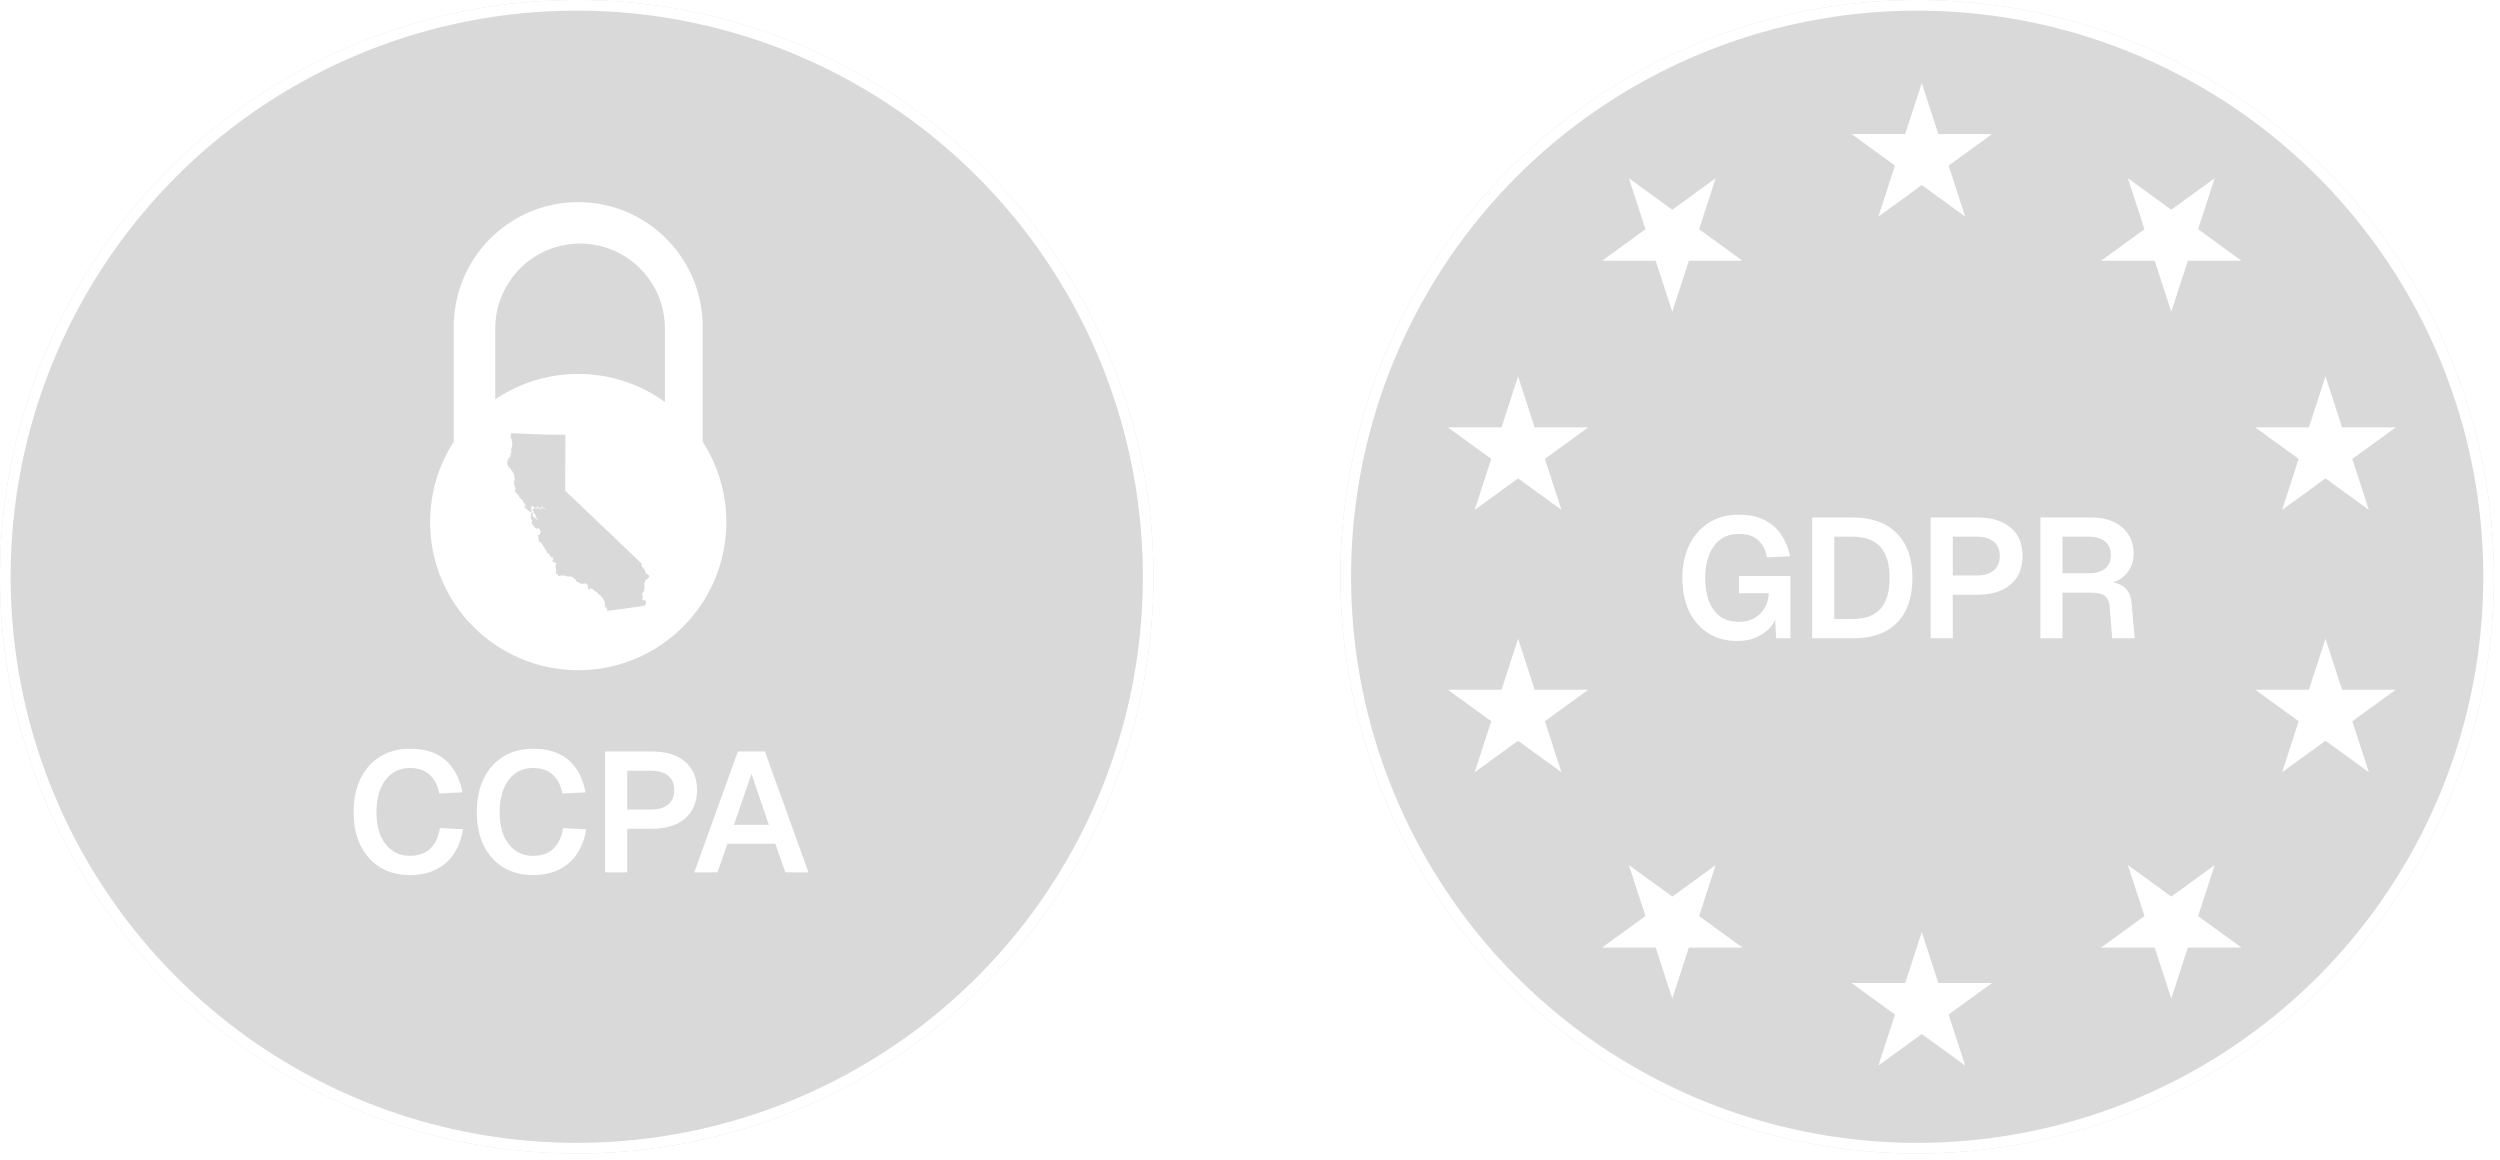
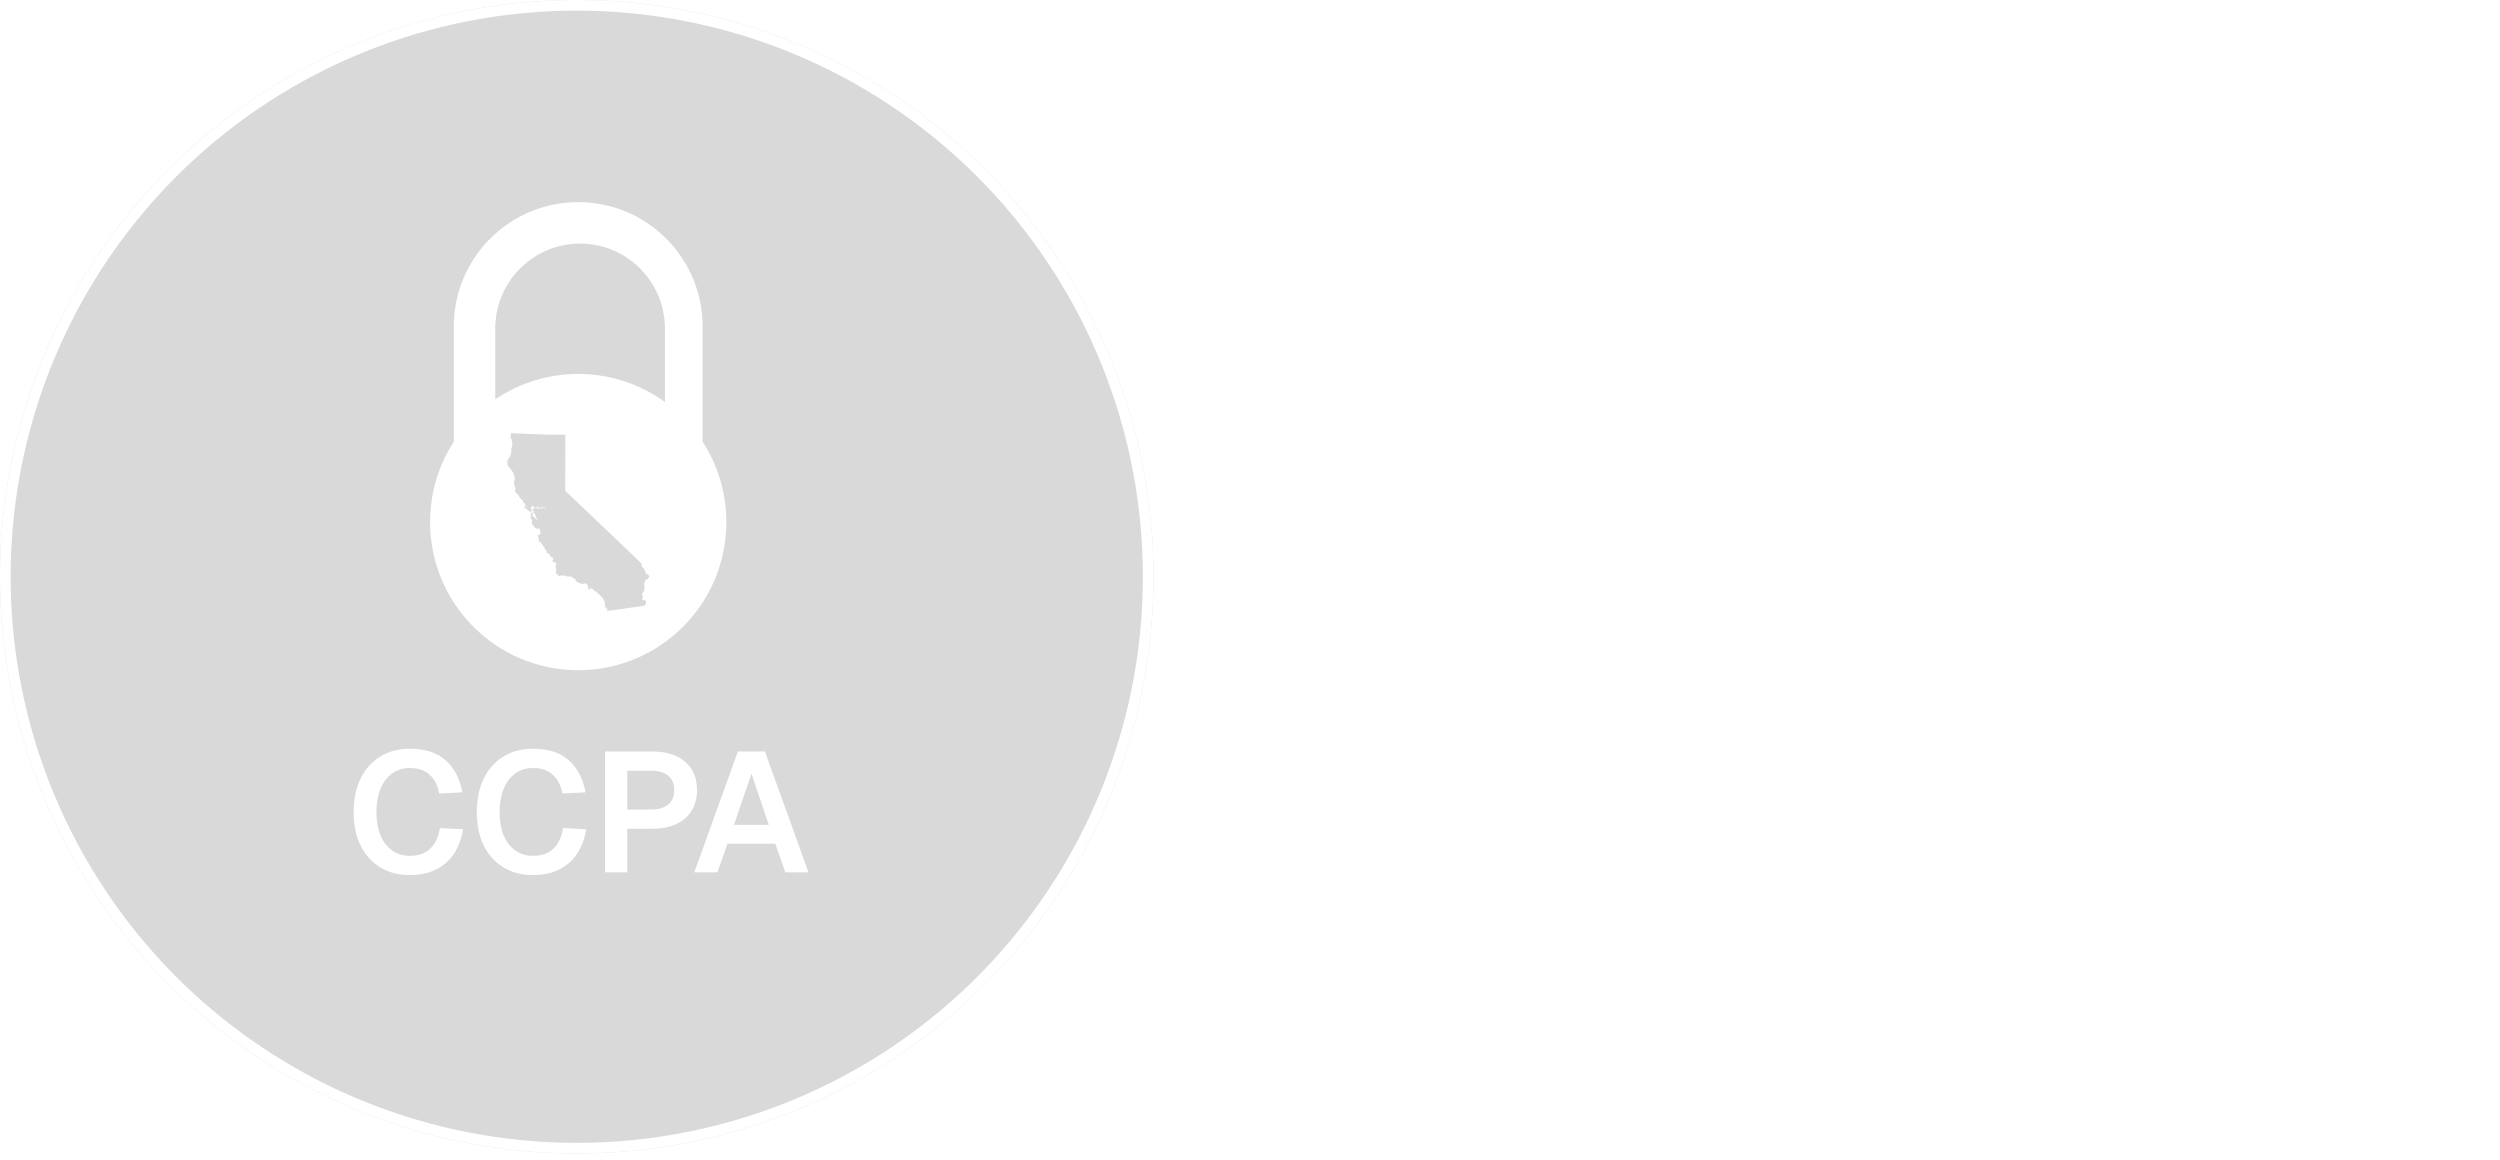
<svg xmlns="http://www.w3.org/2000/svg" width="100%" height="100%" viewBox="0 0 235 109" fill="none">
  <g filter="url(#filter0_i_733_450)">
    <circle cx="54.214" cy="54.214" r="54.214" fill="black" fill-opacity="0.15" />
  </g>
  <circle cx="54.214" cy="54.214" r="53.714" stroke="white" />
  <path d="M54.352 19C60.625 19 65.744 23.939 66.035 30.14H66.048V41.519C67.457 43.695 68.276 46.289 68.276 49.075C68.276 56.765 62.042 62.999 54.352 62.999C46.662 62.999 40.428 56.765 40.428 49.075C40.428 46.29 41.247 43.696 42.656 41.52V30.14H42.669C42.96 23.939 48.079 19 54.352 19ZM48.044 40.823L48.032 40.845L48.006 40.987L47.959 41.108L48.009 41.176L48.076 41.203L48.133 41.514L48.184 41.546L48.142 41.548L48.15 41.637L48.152 41.663L48.157 41.824L48.075 42.153L48.046 42.252L48.051 42.378L48.071 42.426L48.059 42.52L47.947 42.759L47.926 42.818L47.911 42.859L47.915 42.876L47.916 42.885L47.953 42.856L48.002 42.779L48.012 42.75L48.016 42.731L48.025 42.728H48.058L48.079 42.741L48.09 42.756L48.093 42.765L48.081 42.786L48.059 42.801L48.053 42.812L48.023 42.829L48.001 42.845L47.993 42.847L47.979 42.858L47.968 42.889L47.952 42.921L47.946 42.931L47.941 42.951L47.934 42.988L47.923 43.019L47.91 43.031L47.889 43.019L47.877 43.004L47.873 42.987L47.887 42.974L47.903 42.934L47.909 42.923L47.907 42.915L47.905 42.906L47.897 42.908L47.888 42.91L47.872 42.942L47.873 42.95L47.797 43.098L47.801 43.115L47.786 43.119L47.783 43.137L47.784 43.138L47.726 43.262L47.669 43.449L47.726 43.65L47.714 43.781L47.953 44.024L48.012 44.062L48.041 44.108L48.047 44.207L48.089 44.204L48.108 44.245L48.116 44.243L48.225 44.412L48.253 44.495L48.312 44.562L48.331 44.746L48.372 44.808L48.377 44.969L48.403 45.043L48.347 45.167L48.31 45.403L48.366 45.669L48.426 45.779L48.456 45.942L48.433 46.058L48.393 46.105L48.396 46.149L48.551 46.37L48.618 46.434L48.741 46.554L48.871 46.81L49.128 47.028L49.132 47.046L49.149 47.078L49.185 47.158L49.187 47.238L49.206 47.279L49.216 47.286L49.218 47.294L49.23 47.273L49.256 47.275L49.284 47.282L49.288 47.294L49.331 47.408L49.38 47.432L49.51 47.687L49.431 47.607L49.304 47.398L49.348 47.549L49.252 47.819L49.322 47.827L49.306 47.795L49.348 47.757L49.366 47.761L49.331 47.725L49.364 47.68L49.37 47.706L49.392 47.69L49.372 47.714L49.386 47.773L49.497 47.808L49.557 47.918L49.656 48.009L49.686 47.991V47.955L49.705 47.996L49.876 48.14L49.877 48.148L49.893 48.144L49.895 48.152L49.904 48.149L49.921 48.153L49.95 48.129L49.948 48.12L49.911 48.039L49.935 48.033L49.954 48.073L49.961 48.071L49.977 48.066L49.985 48.065L49.992 48.054L49.998 48.043L49.981 48.012L49.961 47.999L49.931 47.98L49.916 47.957L49.922 47.945L49.937 47.933L49.922 47.91L49.926 47.891L49.959 47.882L49.98 47.866L49.987 47.855L49.985 47.848L49.964 47.835L49.924 47.81L49.919 47.792L49.917 47.784L49.938 47.761L49.95 47.703L49.946 47.685L49.929 47.654L49.927 47.645L49.919 47.637L49.922 47.627L49.946 47.623L49.964 47.627L49.999 47.635L50.008 47.633L50.022 47.583L50.024 47.557L50.041 47.552L50.05 47.559L50.048 47.55L50.058 47.557L50.066 47.555L50.075 47.552L50.077 47.56L50.078 47.568L50.121 47.602L50.173 47.643L50.205 47.67L50.202 47.69L50.213 47.704L50.221 47.702L50.225 47.683L50.242 47.679L50.252 47.721L50.27 47.726L50.294 47.719L50.342 47.742L50.384 47.775L50.392 47.773L50.441 47.725L50.472 47.68L50.478 47.633L50.488 47.603L50.511 47.597L50.544 47.588L50.556 47.602L50.574 47.607L50.586 47.622L50.59 47.639L50.592 47.648L50.586 47.657L50.556 47.675L50.55 47.685L50.573 47.707L50.601 47.717L50.665 47.7L50.675 47.707L50.679 47.723L50.667 47.744L50.679 47.76L50.697 47.764L50.713 47.759L50.725 47.738L50.767 47.735L50.826 47.728L50.873 47.716L50.893 47.693L50.927 47.62L50.954 47.586L50.961 47.584L50.959 47.575L50.973 47.562L50.981 47.56H50.982L50.986 47.578L50.972 47.627L50.956 47.667L50.92 47.731L50.866 47.755L50.84 47.753L50.834 47.764L50.846 47.778L50.877 47.798L50.911 47.797L50.919 47.795L50.927 47.792L50.934 47.79L50.947 47.77L50.955 47.767L50.968 47.754L50.964 47.737L50.965 47.709L50.972 47.699L50.989 47.694L51.07 47.682L51.094 47.675L51.102 47.673L51.113 47.679L51.115 47.688L51.128 47.711L51.124 47.73L51.145 47.743L51.165 47.756L51.173 47.753L51.202 47.764L51.233 47.791L51.248 47.815L51.255 47.812L51.269 47.836L51.278 47.87L51.28 47.878L51.266 47.892L51.244 47.87L51.227 47.838L51.203 47.809L51.191 47.794L51.177 47.806L51.139 47.79L51.117 47.769L51.105 47.754L51.1 47.736L51.096 47.72L51.06 47.711L51.01 47.716L50.995 47.72L50.993 47.748L50.991 47.775L50.971 47.799L50.941 47.816L50.96 47.828L50.972 47.844L50.949 47.85L50.834 47.836L50.726 47.81L50.626 47.783L50.581 47.777L50.55 47.758L50.51 47.769L50.464 47.791L50.374 47.806L50.346 47.796L50.324 47.773L50.288 47.766L50.259 47.755L50.208 47.787L50.171 47.815L50.131 47.826L50.095 47.818L50.089 47.828L50.081 47.867L50.058 47.909L50.036 47.925L50.03 47.935L50.032 47.943L50.045 47.967L50.062 47.998L50.07 47.996H50.104L50.132 48.007L50.144 48.022H50.146L50.148 48.03L50.16 48.044L50.169 48.078V48.115L50.165 48.134L50.136 48.159L50.127 48.19L50.137 48.231L50.201 48.251L50.278 48.284L50.288 48.291L50.282 48.301L50.248 48.302L50.249 48.31L50.244 48.321L50.263 48.333L50.267 48.351L50.294 48.352L50.318 48.382L50.35 48.445L50.346 48.501L50.357 48.579L50.39 48.644L50.416 48.718L50.434 48.722L50.442 48.72L50.464 48.741L50.481 48.773L50.525 48.778L50.565 48.805L50.557 48.806L50.55 48.816L50.529 48.832H50.495L50.451 48.825L50.422 48.815L50.39 48.788L50.362 48.741L50.334 48.73L50.286 48.672L50.227 48.642L50.201 48.603L50.157 48.598L50.07 48.522L50.055 48.462L50.062 48.451L50.063 48.355V48.352L50.059 48.334L50.073 48.321L50.05 48.192L49.944 48.176L49.936 48.214H49.902L49.901 48.35L49.895 48.36L49.913 48.473L49.901 48.53L49.873 48.557L49.876 48.674L49.896 48.722H49.93L49.955 48.751L50.018 48.978L49.981 49.179L50.019 49.269L50.063 49.31L50.119 49.395L50.138 49.408L50.166 49.418L50.225 49.52L50.312 49.633L50.382 49.677L50.449 49.704L50.487 49.685L50.527 49.675L50.548 49.695L50.567 49.699L50.575 49.697L50.593 49.665L50.624 49.656L50.677 49.696L50.726 49.756L50.762 49.836L50.764 49.845L50.772 49.863L50.8 49.926L50.804 49.943L50.783 50.03L50.787 50.048L50.813 50.05L50.823 50.056L50.827 50.073L50.831 50.09L50.836 50.115L50.821 50.119L50.808 50.105L50.782 50.066L50.747 50.239L50.702 50.297L50.685 50.301L50.669 50.306L50.66 50.3L50.623 50.255L50.612 50.248L50.605 50.25L50.571 50.286L50.555 50.327L50.55 50.347L50.555 50.364L50.616 50.401L50.62 50.419L50.613 50.429L50.578 50.457L50.58 50.465L50.581 50.474L50.612 50.565L50.641 50.685L50.631 50.714V50.751L50.633 50.796L50.641 50.829L50.708 50.893L50.71 50.937L50.734 50.966L50.777 50.964L50.861 51.032L50.885 51.062L50.997 51.203L51.057 51.35L51.156 51.405L51.208 51.618L51.356 51.74L51.358 51.749L51.364 51.774L51.378 51.798L51.385 51.823L51.374 51.852L51.383 51.887L51.395 51.938L51.431 51.982L51.51 52.024L51.59 52.039L51.635 52.117L51.681 52.204L51.723 52.274L51.792 52.347L51.878 52.387L51.951 52.403L51.965 52.427L51.998 52.49L52.016 52.531L52.024 52.565L52.018 52.575L51.982 52.603L51.949 52.64L51.936 52.697L51.959 52.791L52.111 52.886L52.135 52.852L52.26 52.908L52.285 52.974V53.01L52.29 53.027L52.255 53.1L52.234 53.177L52.236 53.195L52.22 53.273L52.217 53.327L52.26 53.37L52.296 53.414L52.271 53.484L52.259 53.578L52.28 53.627L52.303 53.684L52.264 53.775L52.241 53.855L52.239 53.883L52.255 53.914L52.267 53.93L52.28 53.943L52.32 53.933L52.377 53.954L52.42 53.996L52.477 54.126L52.498 54.139L52.507 54.145L52.589 54.131L52.709 54.099L52.768 54.093L52.82 54.097L52.92 54.087L52.995 54.112L53.095 54.103L53.182 54.144L53.276 54.182H53.378L53.502 54.201L53.593 54.188L53.708 54.201L53.808 54.263L53.817 54.267L53.836 54.275L53.88 54.317L53.935 54.366L53.959 54.359L53.979 54.372L53.998 54.412L54.028 54.432L54.062 54.431L54.09 54.442L54.102 54.457L54.105 54.501L54.119 54.525L54.121 54.569L54.145 54.635L54.167 54.656L54.191 54.649L54.291 54.741L54.342 54.744L54.291 54.713L54.338 54.728L54.517 54.833L54.536 54.838L54.537 54.837L54.671 54.864L54.726 54.912L54.752 54.879L54.906 54.847L55.077 54.846L55.135 54.875L55.224 54.995L55.294 55.177L55.299 55.238L55.276 55.28L55.245 55.298L55.253 55.332L55.268 55.355L55.278 55.361L55.348 55.369L55.373 55.399L55.42 55.422L55.447 55.425L55.459 55.403L55.462 55.384L55.46 55.339L55.464 55.32L55.47 55.31L55.484 55.297H55.519L55.535 55.292L55.544 55.299L55.55 55.324L55.561 55.331L55.59 55.313L55.667 55.347L55.674 55.345L55.736 55.392L55.811 55.489L55.93 55.593L55.942 55.607L55.958 55.603L55.964 55.592L55.962 55.584L55.933 55.573L55.948 55.56L55.966 55.565L55.984 55.568L56.01 55.606L56.135 55.7L56.234 55.827L56.373 55.907L56.388 55.927L56.397 55.938L56.654 56.221L56.773 56.434L56.843 56.622L56.891 56.853L56.841 56.895L56.837 56.914L56.85 56.964L56.868 57.005L56.881 57.028L56.89 57.026L56.896 57.016L56.898 56.987L56.904 56.977L56.924 56.989L56.934 56.996L56.938 57.014L56.919 57.036L56.906 57.058L56.89 57.062L56.886 57.081V57.118L56.901 57.141L56.911 57.148L56.922 57.126L56.926 57.107L56.94 57.094L56.97 57.077L57.002 57.105L57.033 57.124L57.07 57.168L57.078 57.202L57.091 57.226L57.102 57.268L57.11 57.302L57.104 57.312L57.106 57.32L57.098 57.323L57.09 57.325L57.066 57.296L57.045 57.246L57.009 57.166L56.995 57.143L56.983 57.128L56.964 57.124L56.956 57.126L56.93 57.16L56.953 57.181L56.979 57.184L57.023 57.262L57.073 57.43L58.48 57.239L60.387 56.97L60.405 56.938L60.412 56.927L60.419 56.925L60.421 56.934L60.431 56.94L60.449 56.943L60.458 56.941L60.528 56.95L60.576 56.937L60.635 56.902L60.65 56.89L60.648 56.881L60.689 56.77L60.717 56.745L60.723 56.733L60.727 56.679L60.725 56.634L60.723 56.626L60.714 56.52L60.711 56.511L60.639 56.422L60.637 56.413L60.629 56.415L60.627 56.407L60.612 56.411L60.567 56.405L60.551 56.409L60.553 56.418L60.545 56.42L60.54 56.431L60.529 56.424L60.521 56.427L60.513 56.429L60.495 56.425L60.443 56.421L60.42 56.399L60.378 56.329L60.368 56.323L60.374 56.312L60.372 56.304L60.37 56.296L60.376 56.284L60.38 56.266L60.384 56.246L60.389 56.235L60.398 56.233L60.408 56.204L60.406 56.195V56.159L60.411 56.148L60.407 56.095V56.023L60.358 55.892L60.337 55.807L60.401 55.753L60.412 55.76L60.428 55.755L60.439 55.733L60.448 55.731L60.446 55.723L60.454 55.721L60.452 55.712L60.45 55.713L60.451 55.676L60.458 55.674L60.492 55.602L60.498 55.591L60.536 55.535L60.563 55.474L60.565 55.41L60.561 55.32L60.555 55.295L60.561 55.284L60.558 55.276L60.567 55.273L60.565 55.266L60.573 55.264L60.588 55.259L60.596 55.257L60.603 55.246L60.607 55.227L60.604 55.219L60.586 55.142L60.576 55.1L60.558 55.059L60.547 54.98L60.544 54.963L60.55 54.961L60.559 54.959L60.561 54.968L60.569 54.965L60.576 54.955L60.584 54.952L60.581 54.944L60.567 54.885L60.563 54.867L60.553 54.861L60.551 54.852L60.542 54.855L60.541 54.847L60.552 54.789L60.596 54.76L60.632 54.695L60.648 54.618L60.654 54.571L60.65 54.555L60.658 54.553L60.675 54.52L60.74 54.503L60.738 54.495L60.746 54.493L60.798 54.46L60.892 54.39L60.919 54.364L60.927 54.362L60.921 54.337L60.929 54.334L60.981 54.266L61.036 54.206L61.031 54.153L60.98 54.085L60.978 54.077L60.968 54.07L60.752 53.912L60.703 53.925L60.701 53.917L60.693 53.919L60.691 53.91L60.68 53.904L60.678 53.895L60.686 53.856L60.695 53.818L60.684 53.775L60.621 53.657L60.575 53.57L60.579 53.551L60.548 53.46L60.541 53.462L60.518 53.44L60.499 53.437L60.479 53.424L60.435 53.382L60.433 53.373L60.423 53.366L60.316 53.206L60.306 53.163L60.312 53.152L60.31 53.144L60.316 53.133L60.314 53.125L60.311 53.08L60.309 52.999L60.301 52.966L60.294 52.968L60.289 52.95L53.13 46.13L53.144 40.868L51.381 40.855L48.019 40.721L48.044 40.823ZM54.529 22.898C50.184 22.899 46.652 26.374 46.558 30.696H46.554V37.538C48.779 36.031 51.463 35.151 54.352 35.151C57.397 35.151 60.214 36.13 62.505 37.788V30.696H62.498C62.404 26.374 58.874 22.899 54.529 22.898Z" fill="white" />
  <path d="M38.505 82.256C37.471 82.256 36.559 82.021 35.769 81.552C34.98 81.072 34.361 80.395 33.913 79.52C33.465 78.635 33.241 77.573 33.241 76.336C33.241 75.12 33.46 74.069 33.897 73.184C34.335 72.288 34.948 71.6 35.737 71.12C36.527 70.629 37.455 70.384 38.521 70.384C39.972 70.384 41.097 70.747 41.897 71.472C42.697 72.187 43.22 73.189 43.465 74.48L41.289 74.592C41.151 73.845 40.852 73.259 40.393 72.832C39.935 72.405 39.311 72.192 38.521 72.192C37.881 72.192 37.327 72.363 36.857 72.704C36.388 73.045 36.025 73.525 35.769 74.144C35.513 74.763 35.385 75.493 35.385 76.336C35.385 77.189 35.513 77.925 35.769 78.544C36.036 79.152 36.404 79.621 36.873 79.952C37.343 80.283 37.887 80.448 38.505 80.448C39.348 80.448 39.999 80.219 40.457 79.76C40.927 79.291 41.225 78.651 41.353 77.84L43.529 77.952C43.38 78.837 43.092 79.605 42.665 80.256C42.239 80.896 41.673 81.392 40.969 81.744C40.276 82.085 39.455 82.256 38.505 82.256ZM50.083 82.256C49.049 82.256 48.137 82.021 47.347 81.552C46.558 81.072 45.939 80.395 45.491 79.52C45.043 78.635 44.819 77.573 44.819 76.336C44.819 75.12 45.038 74.069 45.475 73.184C45.913 72.288 46.526 71.6 47.315 71.12C48.105 70.629 49.033 70.384 50.099 70.384C51.55 70.384 52.675 70.747 53.475 71.472C54.275 72.187 54.798 73.189 55.043 74.48L52.867 74.592C52.729 73.845 52.43 73.259 51.971 72.832C51.513 72.405 50.889 72.192 50.099 72.192C49.459 72.192 48.905 72.363 48.435 72.704C47.966 73.045 47.603 73.525 47.347 74.144C47.091 74.763 46.963 75.493 46.963 76.336C46.963 77.189 47.091 77.925 47.347 78.544C47.614 79.152 47.982 79.621 48.451 79.952C48.921 80.283 49.465 80.448 50.083 80.448C50.926 80.448 51.577 80.219 52.035 79.76C52.505 79.291 52.803 78.651 52.931 77.84L55.107 77.952C54.958 78.837 54.67 79.605 54.243 80.256C53.817 80.896 53.251 81.392 52.547 81.744C51.854 82.085 51.033 82.256 50.083 82.256ZM56.88 82V70.64H61.28C62.613 70.64 63.653 70.96 64.4 71.6C65.147 72.24 65.52 73.125 65.52 74.256C65.52 75.013 65.349 75.669 65.008 76.224C64.667 76.768 64.181 77.184 63.552 77.472C62.923 77.76 62.165 77.904 61.28 77.904H58.96V82H56.88ZM58.96 76.096H61.184C61.888 76.096 62.427 75.941 62.8 75.632C63.184 75.323 63.376 74.864 63.376 74.256C63.376 73.659 63.184 73.211 62.8 72.912C62.427 72.603 61.888 72.448 61.184 72.448H58.96V76.096ZM65.263 82L69.359 70.64H71.903L75.999 82H73.823L72.879 79.312H68.383L67.439 82H65.263ZM68.992 77.536H72.272L70.639 72.736L68.992 77.536Z" fill="white" />
  <g filter="url(#filter1_i_733_450)">
-     <circle cx="180.214" cy="54.214" r="54.214" fill="black" fill-opacity="0.15" />
-   </g>
+     </g>
  <circle cx="180.214" cy="54.214" r="53.714" stroke="white" />
-   <path d="M163.325 60.256C162.248 60.256 161.32 60.005 160.541 59.504C159.762 58.992 159.165 58.293 158.749 57.408C158.344 56.523 158.141 55.499 158.141 54.336C158.141 53.195 158.349 52.176 158.765 51.28C159.192 50.384 159.8 49.68 160.589 49.168C161.378 48.645 162.328 48.384 163.437 48.384C164.397 48.384 165.202 48.549 165.853 48.88C166.514 49.211 167.042 49.669 167.437 50.256C167.832 50.843 168.109 51.52 168.269 52.288L166.093 52.4C165.976 51.728 165.709 51.195 165.293 50.8C164.888 50.395 164.274 50.192 163.453 50.192C162.728 50.192 162.13 50.379 161.661 50.752C161.202 51.125 160.856 51.627 160.621 52.256C160.397 52.875 160.285 53.568 160.285 54.336C160.285 55.125 160.397 55.829 160.621 56.448C160.845 57.067 161.192 57.557 161.661 57.92C162.141 58.272 162.744 58.448 163.469 58.448C164.034 58.448 164.52 58.331 164.925 58.096C165.33 57.861 165.65 57.541 165.885 57.136C166.12 56.72 166.248 56.261 166.269 55.76H163.469V54.144H168.301V60H166.957L166.829 57.504L167.085 57.664C166.968 58.176 166.728 58.629 166.365 59.024C166.013 59.408 165.57 59.712 165.037 59.936C164.514 60.149 163.944 60.256 163.325 60.256ZM170.343 60V48.64H174.119C175.932 48.64 177.324 49.136 178.295 50.128C179.276 51.109 179.767 52.512 179.767 54.336C179.767 56.149 179.287 57.547 178.327 58.528C177.367 59.509 175.996 60 174.215 60H170.343ZM172.423 58.192H174.119C175.303 58.192 176.183 57.872 176.759 57.232C177.335 56.592 177.623 55.627 177.623 54.336C177.623 53.024 177.335 52.048 176.759 51.408C176.183 50.768 175.303 50.448 174.119 50.448H172.423V58.192ZM181.483 60V48.64H185.883C187.216 48.64 188.256 48.96 189.003 49.6C189.75 50.24 190.123 51.125 190.123 52.256C190.123 53.013 189.952 53.669 189.611 54.224C189.27 54.768 188.784 55.184 188.155 55.472C187.526 55.76 186.768 55.904 185.883 55.904H183.563V60H181.483ZM183.563 54.096H185.787C186.491 54.096 187.03 53.941 187.403 53.632C187.787 53.323 187.979 52.864 187.979 52.256C187.979 51.659 187.787 51.211 187.403 50.912C187.03 50.603 186.491 50.448 185.787 50.448H183.563V54.096ZM191.796 60V48.64H196.548C197.369 48.64 198.078 48.779 198.676 49.056C199.273 49.333 199.737 49.728 200.068 50.24C200.398 50.752 200.564 51.355 200.564 52.048C200.564 52.571 200.452 53.035 200.228 53.44C200.004 53.845 199.7 54.171 199.316 54.416C198.942 54.661 198.526 54.811 198.068 54.864L197.988 54.704C198.724 54.704 199.289 54.869 199.684 55.2C200.089 55.531 200.318 56.037 200.372 56.72L200.66 60H198.548L198.308 57.024C198.276 56.576 198.132 56.245 197.876 56.032C197.62 55.819 197.193 55.712 196.596 55.712H193.876V60H191.796ZM193.876 53.888H196.42C197.049 53.888 197.54 53.739 197.892 53.44C198.244 53.141 198.42 52.72 198.42 52.176C198.42 51.621 198.238 51.195 197.876 50.896C197.524 50.597 197.006 50.448 196.324 50.448H193.876V53.888Z" fill="white" />
  <path d="M180.647 7.807L182.205 12.602L187.247 12.602L183.168 15.565L184.726 20.36L180.647 17.397L176.569 20.36L178.127 15.565L174.048 12.602L179.089 12.602L180.647 7.807Z" fill="white" />
  <path d="M180.647 87.61L182.205 92.405L187.247 92.405L183.168 95.368L184.726 100.163L180.647 97.2L176.569 100.163L178.127 95.368L174.048 92.405L179.089 92.405L180.647 87.61Z" fill="white" />
  <path d="M208.18 16.753L206.622 21.548L210.7 24.511L205.659 24.511L204.101 29.306L202.543 24.511L197.501 24.511L201.58 21.548L200.022 16.753L204.101 19.716L208.18 16.753Z" fill="white" />
  <path d="M161.273 81.315L159.715 86.11L163.794 89.073L158.752 89.073L157.194 93.868L155.636 89.073L150.594 89.073L154.673 86.11L153.115 81.315L157.194 84.278L161.273 81.315Z" fill="white" />
-   <path d="M153.115 16.753L157.194 19.716L161.273 16.753L159.715 21.548L163.794 24.511L158.752 24.511L157.194 29.306L155.636 24.511L150.594 24.511L154.673 21.548L153.115 16.753Z" fill="white" />
-   <path d="M200.022 81.315L204.101 84.278L208.18 81.315L206.622 86.11L210.701 89.073L205.659 89.073L204.101 93.868L202.543 89.073L197.501 89.073L201.58 86.11L200.022 81.315Z" fill="white" />
  <path d="M225.196 40.173L221.117 43.136L222.675 47.931L218.596 44.968L214.517 47.931L216.075 43.136L211.996 40.173L217.038 40.173L218.596 35.378L220.154 40.173L225.196 40.173Z" fill="white" />
  <path d="M149.299 64.834L145.22 67.797L146.778 72.592L142.699 69.629L138.62 72.592L140.178 67.797L136.099 64.834L141.141 64.834L142.699 60.039L144.257 64.834L149.299 64.834Z" fill="white" />
  <path d="M136.099 40.173L141.141 40.173L142.699 35.378L144.257 40.173L149.299 40.173L145.22 43.137L146.778 47.932L142.699 44.968L138.62 47.932L140.178 43.137L136.099 40.173Z" fill="white" />
  <path d="M211.996 64.834L217.038 64.834L218.596 60.039L220.154 64.834L225.196 64.834L221.117 67.797L222.675 72.592L218.596 69.629L214.517 72.592L216.075 67.797L211.996 64.834Z" fill="white" />
  <defs>
    <filter id="filter0_i_733_450" x="0" y="0" width="108.428" height="108.428" filterUnits="userSpaceOnUse" color-interpolation-filters="sRGB">
      <feFlood flood-opacity="0" result="BackgroundImageFix" />
      <feBlend mode="normal" in="SourceGraphic" in2="BackgroundImageFix" result="shape" />
      <feColorMatrix in="SourceAlpha" type="matrix" values="0 0 0 0 0 0 0 0 0 0 0 0 0 0 0 0 0 0 127 0" result="hardAlpha" />
      <feOffset />
      <feGaussianBlur stdDeviation="10" />
      <feComposite in2="hardAlpha" operator="arithmetic" k2="-1" k3="1" />
      <feColorMatrix type="matrix" values="0 0 0 0 0 0 0 0 0 0 0 0 0 0 0 0 0 0 0.25 0" />
      <feBlend mode="normal" in2="shape" result="effect1_innerShadow_733_450" />
    </filter>
    <filter id="filter1_i_733_450" x="126" y="0" width="108.428" height="108.428" filterUnits="userSpaceOnUse" color-interpolation-filters="sRGB">
      <feFlood flood-opacity="0" result="BackgroundImageFix" />
      <feBlend mode="normal" in="SourceGraphic" in2="BackgroundImageFix" result="shape" />
      <feColorMatrix in="SourceAlpha" type="matrix" values="0 0 0 0 0 0 0 0 0 0 0 0 0 0 0 0 0 0 127 0" result="hardAlpha" />
      <feOffset />
      <feGaussianBlur stdDeviation="10" />
      <feComposite in2="hardAlpha" operator="arithmetic" k2="-1" k3="1" />
      <feColorMatrix type="matrix" values="0 0 0 0 0 0 0 0 0 0 0 0 0 0 0 0 0 0 0.25 0" />
      <feBlend mode="normal" in2="shape" result="effect1_innerShadow_733_450" />
    </filter>
  </defs>
</svg>